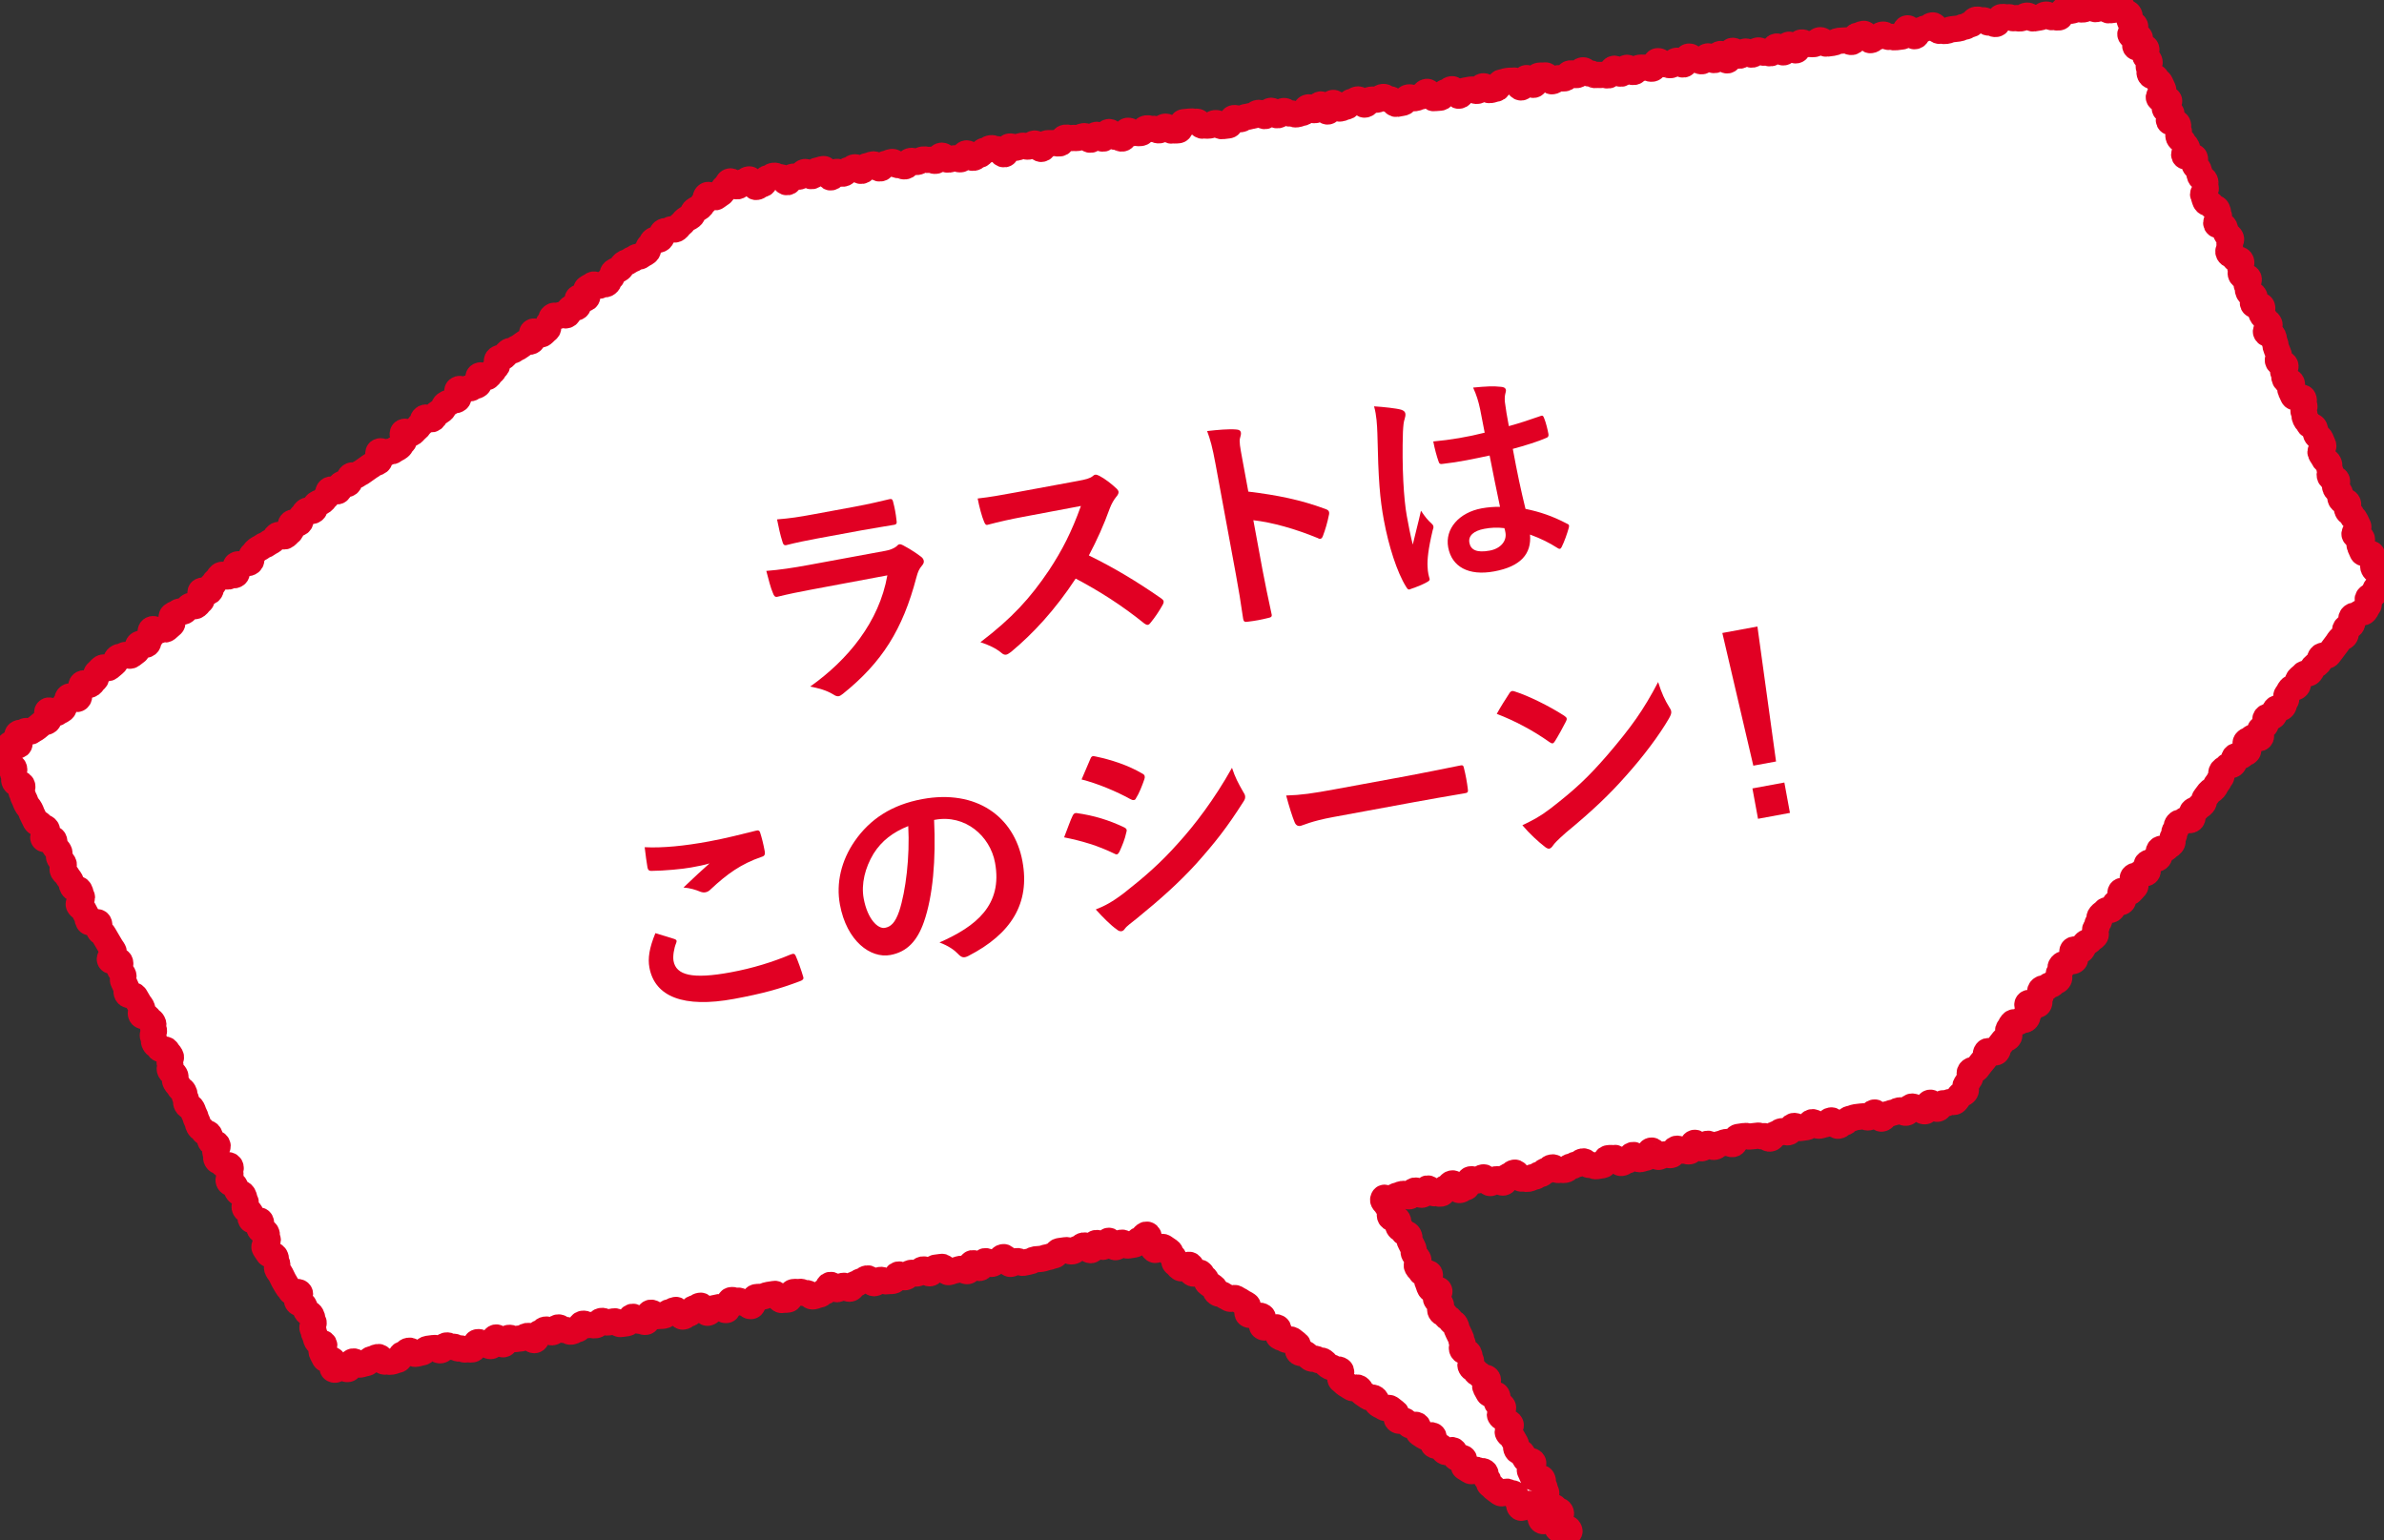
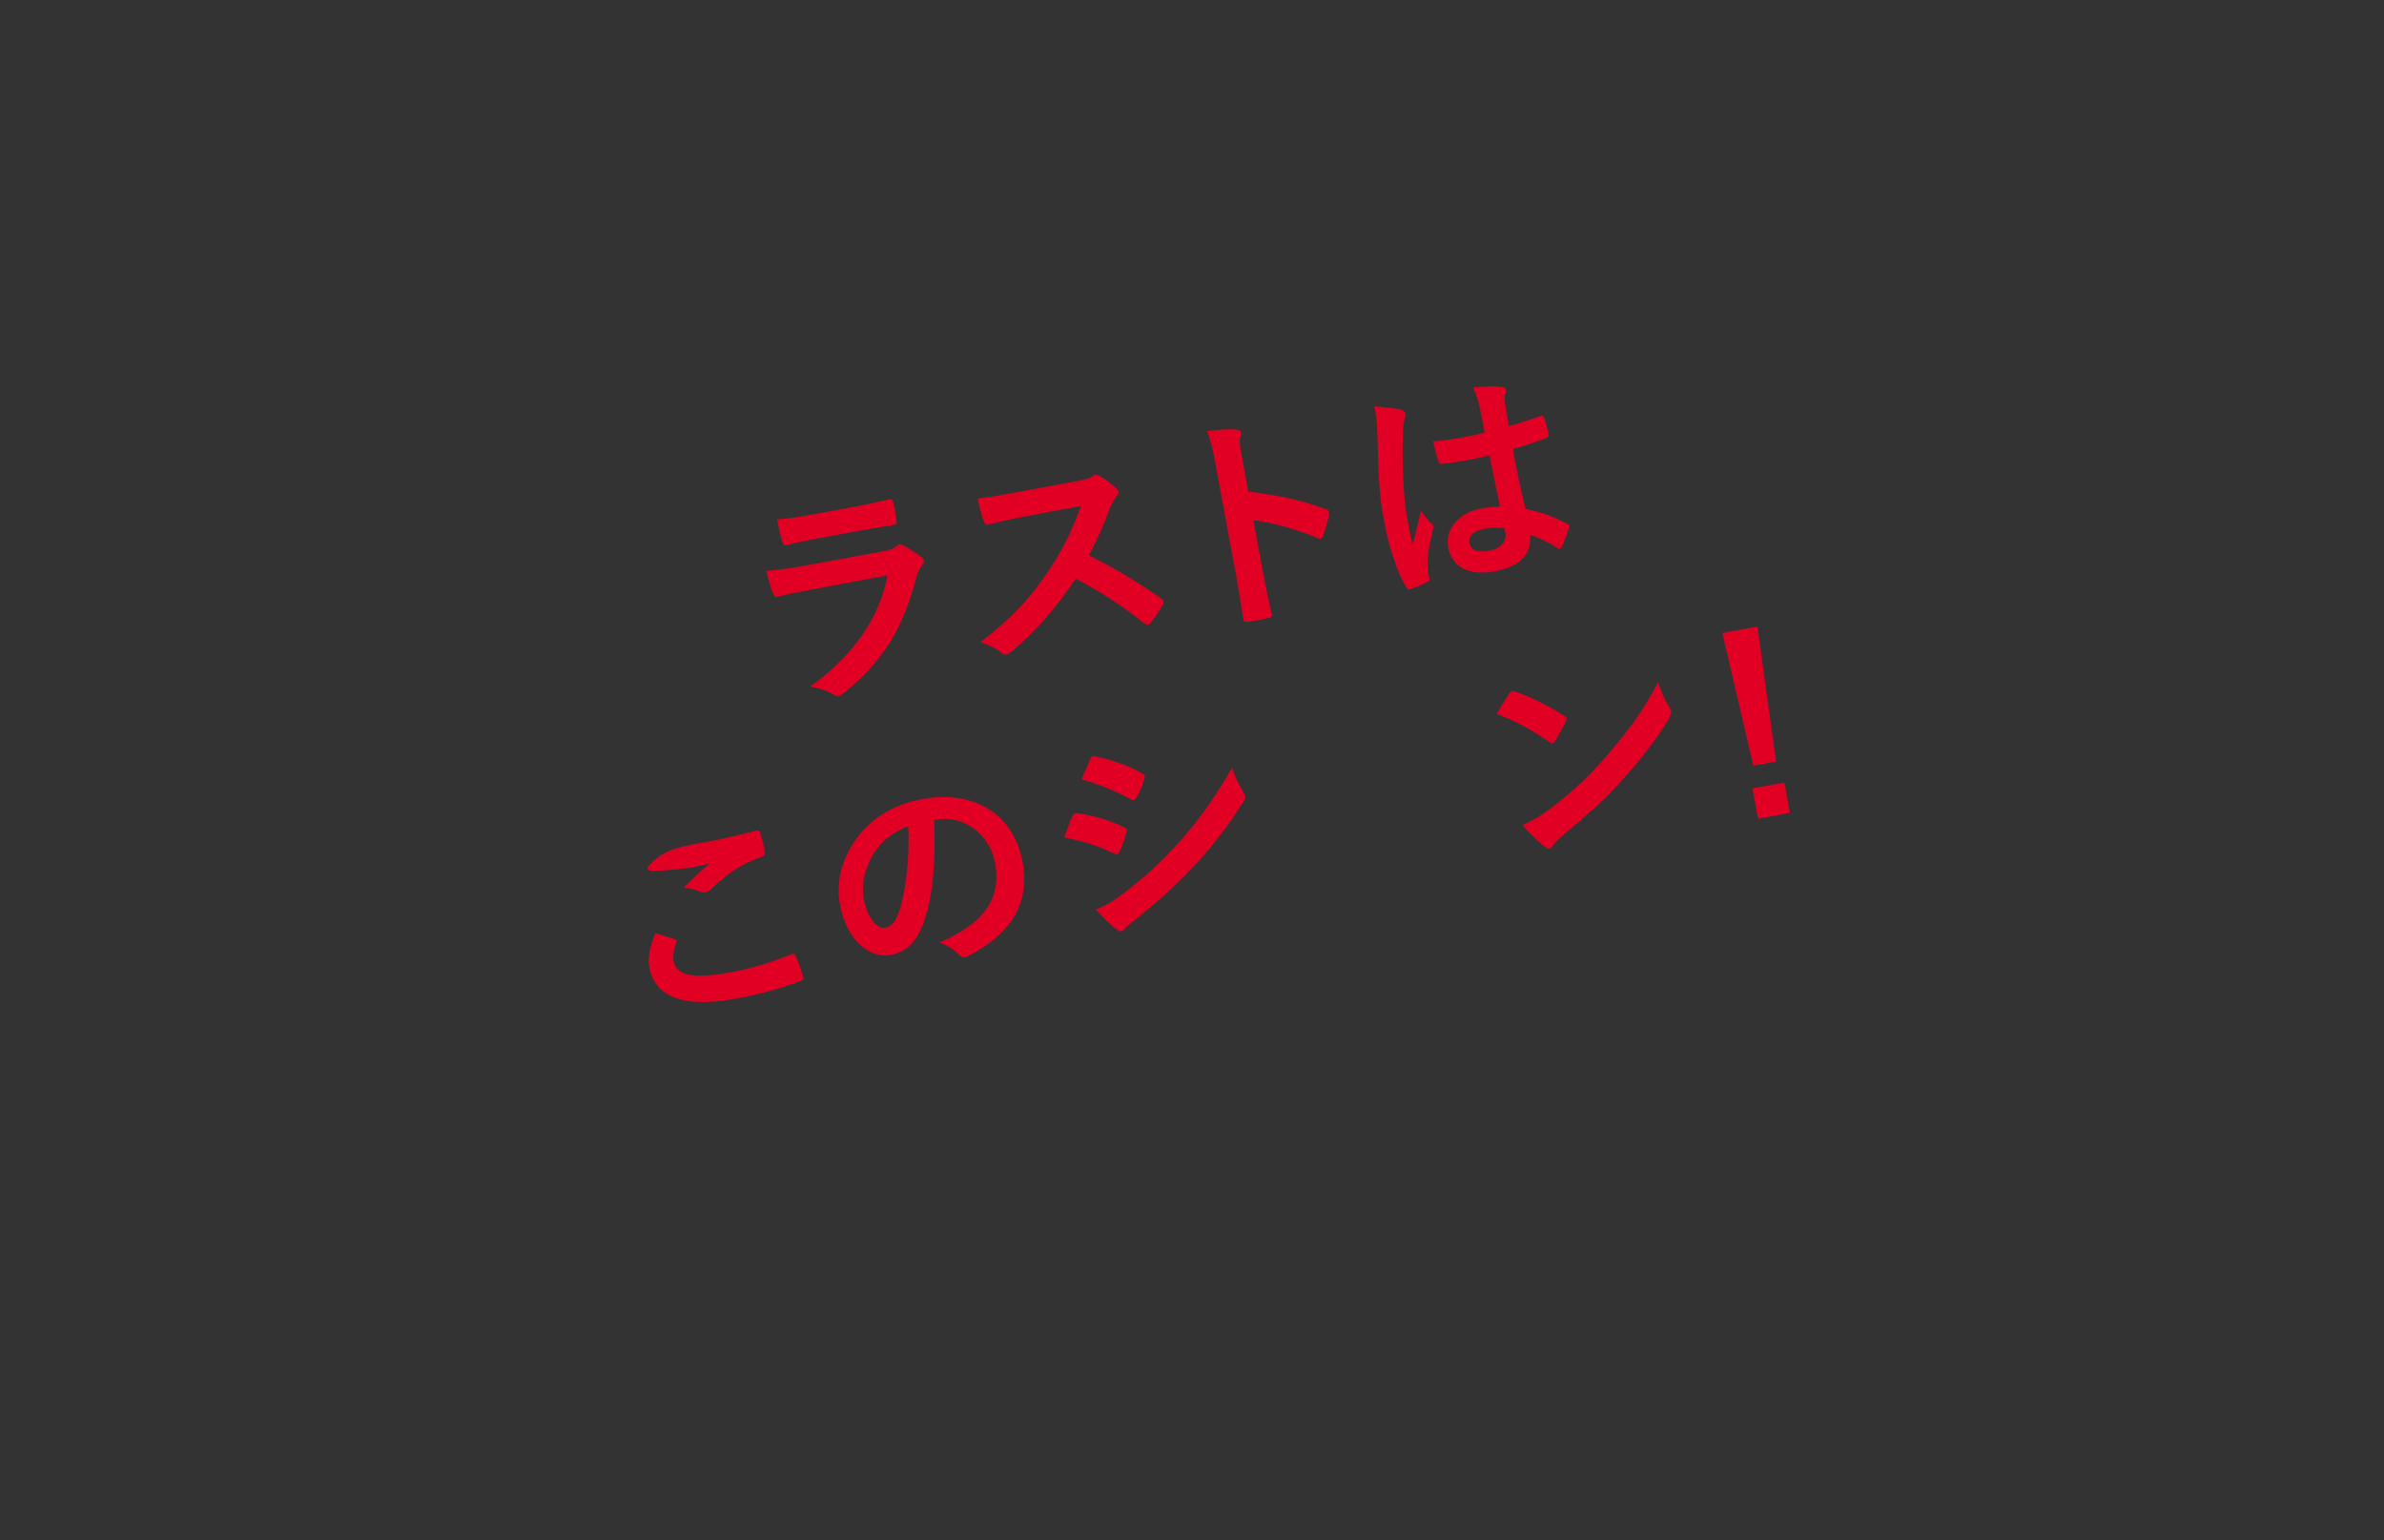
<svg xmlns="http://www.w3.org/2000/svg" version="1.1" id="レイヤー_1" x="0px" y="0px" width="260px" height="168px" viewBox="0 0 260 168" enable-background="new 0 0 260 168" xml:space="preserve">
  <rect x="0" y="0" width="260" height="168" fill="#333333" stroke="none" />
  <g>
-     <path fill="#FFFFFF" stroke="#E10023" stroke-width="2.857" stroke-miterlimit="10" d="M0.202,82.125   c0.067-0.335,0.228-0.189,0.497-0.4c0.269-0.211,0.158-0.353,0.427-0.562s0.67,0.303,0.939,0.092   c0.269-0.212-0.367-1.023-0.098-1.234c0.269-0.211,0.422-0.016,0.692-0.226c0.269-0.21,0.542,0.14,0.811-0.071   c0.268-0.211,0.305-0.166,0.572-0.377c0.268-0.209,0.255-0.227,0.524-0.438c0.269-0.21,0.38-0.066,0.65-0.275   c0.269-0.211-0.262-0.888,0.008-1.098c0.269-0.21,0.754,0.41,1.023,0.199c0.269-0.21,0.319-0.146,0.589-0.357   c0.268-0.21,0.07-0.464,0.338-0.674c0.269-0.21,0.053-0.488,0.321-0.699c0.269-0.21,0.743,0.396,1.012,0.187   s-0.012-0.569,0.257-0.781c0.269-0.21-0.052-0.621,0.216-0.831c0.269-0.21,0.642,0.266,0.912,0.055   c0.269-0.211,0.202-0.295,0.471-0.507c0.269-0.21-0.018-0.575,0.252-0.786c0.269-0.212,0.228-0.266,0.497-0.476   s0.55,0.147,0.819-0.063s0.256-0.228,0.524-0.438c0.27-0.211,0.113-0.412,0.382-0.622c0.269-0.211,0.406-0.037,0.676-0.249   c0.269-0.211,0.564,0.167,0.835-0.043c0.269-0.211,0.273-0.207,0.543-0.417c0.271-0.211-0.001-0.558,0.268-0.769   c0.27-0.211,0.604,0.213,0.875,0.002c0.27-0.211,0.067-0.471,0.338-0.682c0.27-0.212-0.115-0.704,0.156-0.916   c0.27-0.212,0.64,0.262,0.911,0.051c0.27-0.212,0.487,0.065,0.758-0.146c0.269-0.211,0.246-0.243,0.516-0.454   s-0.18-0.785,0.09-0.996c0.269-0.211,0.333-0.131,0.603-0.342c0.269-0.211,0.48,0.057,0.75-0.153   c0.269-0.211,0.217-0.278,0.486-0.489c0.27-0.211,0.522,0.111,0.792-0.099c0.27-0.211,0.215-0.281,0.484-0.493   c0.269-0.21-0.248-0.872,0.021-1.082c0.27-0.211,0.636,0.257,0.906,0.047c0.269-0.211,0.045-0.499,0.313-0.71   c0.27-0.211,0.183-0.322,0.452-0.533c0.269-0.21,0.184-0.32,0.452-0.531c0.27-0.211,0.673,0.303,0.942,0.092   s0.461,0.036,0.732-0.175c0.269-0.211-0.215-0.831,0.054-1.042c0.27-0.211,0.543,0.137,0.812-0.074s0.419-0.02,0.688-0.231   c0.27-0.21-0.038-0.604,0.233-0.816c0.269-0.211,0.202-0.295,0.473-0.506c0.269-0.211,0.315-0.154,0.585-0.365   s0.343-0.117,0.613-0.329c0.271-0.211,0.312-0.158,0.583-0.369c0.27-0.211,0.189-0.316,0.458-0.529   c0.271-0.211,0.645,0.267,0.916,0.054c0.269-0.211,0.237-0.252,0.508-0.463c0.27-0.212-0.126-0.72,0.144-0.931   s0.577,0.18,0.847-0.031c0.27-0.211,0.018-0.534,0.288-0.746c0.27-0.211,0.181-0.325,0.451-0.536   c0.269-0.211,0.536,0.129,0.806-0.082s0.065-0.474,0.335-0.686c0.269-0.211,0.362-0.093,0.631-0.304   c0.27-0.211,0.204-0.295,0.475-0.506c0.269-0.211,0.037-0.509,0.306-0.72c0.27-0.211,0.678,0.311,0.948,0.1   c0.27-0.211,0.047-0.497,0.316-0.708c0.27-0.211,0.52,0.106,0.789-0.105c0.27-0.211-0.029-0.592,0.242-0.804   c0.268-0.209,0.486,0.07,0.754-0.141c0.268-0.209,0.312-0.153,0.58-0.363c0.269-0.21,0.289-0.183,0.557-0.393   c0.268-0.209,0.295-0.174,0.562-0.383c0.269-0.211,0.354-0.101,0.623-0.31c0.268-0.21-0.24-0.859,0.027-1.069   c0.269-0.21,0.663,0.293,0.93,0.084c0.269-0.21,0.416-0.021,0.684-0.231c0.269-0.21,0.313-0.152,0.582-0.362   s0.168-0.339,0.438-0.549s-0.242-0.862,0.027-1.073c0.269-0.21,0.673,0.307,0.943,0.097c0.269-0.211,0.23-0.261,0.498-0.473   c0.27-0.21,0.199-0.301,0.468-0.512c0.27-0.211,0.09-0.441,0.361-0.653c0.269-0.212,0.663,0.291,0.933,0.079   c0.271-0.212,0.172-0.338,0.443-0.55s0.294-0.184,0.565-0.396c0.271-0.212,0.113-0.415,0.383-0.627   c0.271-0.211,0.355-0.104,0.627-0.316c0.269-0.211,0.413-0.029,0.684-0.241c0.269-0.211-0.228-0.847,0.043-1.058   c0.269-0.211,0.585,0.19,0.854-0.021c0.269-0.211,0.437,0.002,0.706-0.209c0.27-0.211,0.368-0.086,0.637-0.299   c0.27-0.21-0.158-0.757,0.112-0.969c0.269-0.21,0.677,0.312,0.946,0.101c0.27-0.21,0.197-0.306,0.466-0.517s0.17-0.338,0.441-0.549   c0.269-0.21-0.086-0.665,0.185-0.876c0.269-0.211,0.399-0.047,0.668-0.258c0.27-0.211,0.201-0.3,0.472-0.512   c0.27-0.211,0.405-0.04,0.675-0.251c0.271-0.212,0.328-0.141,0.599-0.353c0.272-0.212,0.291-0.188,0.562-0.4   s0.451,0.018,0.723-0.195c0.27-0.213-0.162-0.766,0.109-0.978c0.27-0.212,0.779,0.437,1.051,0.224   c0.271-0.211,0.242-0.247,0.513-0.459c0.27-0.211-0.023-0.587,0.247-0.8c0.271-0.212,0.089-0.445,0.359-0.656   c0.271-0.212,0.514,0.097,0.784-0.115c0.271-0.211,0.548,0.143,0.819-0.068c0.271-0.212,0.059-0.483,0.331-0.695   c0.272-0.212,0.486,0.061,0.757-0.152c0.271-0.213-0.169-0.775,0.103-0.989c0.272-0.212,0.625,0.24,0.897,0.027   c0.272-0.212-0.223-0.843,0.048-1.055c0.271-0.212,0.314-0.158,0.586-0.371c0.27-0.212,0.616,0.229,0.886,0.017   c0.271-0.212,0.453,0.019,0.724-0.193c0.271-0.213,0.133-0.39,0.406-0.602c0.271-0.213,0.071-0.47,0.343-0.683   c0.271-0.212,0.362-0.096,0.633-0.308c0.27-0.212,0.171-0.339,0.442-0.55c0.27-0.212,0.354-0.104,0.625-0.315   c0.269-0.211,0.337-0.125,0.606-0.335c0.27-0.211,0.409-0.036,0.678-0.248c0.271-0.211,0.312-0.16,0.584-0.372   c0.272-0.212,0.055-0.488,0.328-0.701c0.272-0.214,0.152-0.367,0.425-0.582c0.271-0.213,0.478,0.051,0.748-0.162   c0.272-0.213,0.018-0.54,0.288-0.752c0.271-0.212,0.438-0.001,0.709-0.214c0.273-0.213,0.497,0.071,0.771-0.143   c0.271-0.212,0.216-0.285,0.488-0.498c0.272-0.214,0.219-0.282,0.491-0.495c0.272-0.215,0.322-0.153,0.594-0.367   c0.273-0.214,0.111-0.422,0.383-0.636c0.273-0.214,0.325-0.147,0.598-0.36c0.271-0.214,0.183-0.329,0.454-0.542   c0.274-0.214,0.028-0.528,0.303-0.742c0.273-0.215,0.737,0.377,1.012,0.163c0.275-0.216,0.297-0.188,0.572-0.403   c0.275-0.215,0.045-0.491,0.368-0.627c0.315-0.133,0.241-0.617,0.581-0.661c0.34-0.044,0.422,0.587,0.762,0.543   c0.34-0.045,0.292-0.415,0.631-0.459c0.341-0.044,0.312-0.255,0.652-0.3c0.34-0.045,0.458,0.872,0.798,0.827   c0.34-0.044,0.312-0.251,0.653-0.295c0.338-0.045,0.264-0.62,0.602-0.664c0.341-0.044,0.317-0.22,0.657-0.264   c0.339-0.044,0.371,0.204,0.709,0.159c0.339-0.044,0.422,0.588,0.762,0.544c0.338-0.045,0.271-0.553,0.611-0.598   c0.338-0.044,0.347,0.028,0.687-0.015c0.339-0.044,0.285-0.456,0.624-0.5c0.338-0.044,0.409,0.497,0.748,0.453   c0.338-0.045,0.269-0.573,0.608-0.617c0.338-0.044,0.329-0.112,0.667-0.156c0.339-0.044,0.468,0.952,0.807,0.908   c0.338-0.044,0.271-0.555,0.61-0.599c0.338-0.043,0.375,0.234,0.712,0.189c0.339-0.044,0.298-0.352,0.635-0.396   c0.339-0.045,0.312-0.25,0.649-0.294c0.339-0.043,0.401,0.431,0.738,0.387c0.338-0.044,0.28-0.484,0.618-0.528   c0.339-0.044,0.327-0.131,0.665-0.176c0.338-0.044,0.407,0.486,0.744,0.442c0.338-0.043,0.282-0.471,0.621-0.515   c0.339-0.044,0.325-0.147,0.663-0.191c0.337-0.043,0.393,0.381,0.731,0.337c0.338-0.045,0.367,0.18,0.705,0.136   s0.272-0.542,0.61-0.585c0.338-0.044,0.363,0.151,0.701,0.107c0.338-0.045,0.314-0.217,0.653-0.262   c0.338-0.044,0.354,0.08,0.691,0.036c0.337-0.045,0.362,0.142,0.699,0.099c0.339-0.044,0.277-0.51,0.616-0.554   c0.338-0.044,0.405,0.472,0.742,0.428c0.339-0.044,0.331-0.097,0.669-0.141c0.337-0.045,0.362,0.145,0.7,0.1   c0.338-0.043,0.267-0.596,0.604-0.64c0.338-0.044,0.413,0.529,0.75,0.485c0.337-0.044,0.308-0.272,0.645-0.317   c0.338-0.043,0.289-0.424,0.627-0.468s0.315-0.215,0.654-0.26c0.338-0.044,0.364,0.152,0.702,0.108   c0.338-0.044,0.42,0.594,0.758,0.55c0.34-0.044,0.24-0.801,0.578-0.845c0.338-0.044,0.369,0.176,0.705,0.131   c0.338-0.044,0.321-0.167,0.66-0.211c0.338-0.044,0.359,0.126,0.699,0.083c0.338-0.044,0.307-0.283,0.645-0.327   c0.34-0.045,0.427,0.625,0.765,0.581c0.339-0.044,0.271-0.565,0.608-0.611c0.34-0.043,0.349,0.021,0.687-0.024   c0.339-0.044,0.354,0.081,0.692,0.036c0.341-0.044,0.27-0.578,0.609-0.622s0.355,0.087,0.695,0.043   c0.339-0.044,0.348,0.021,0.688-0.023c0.338-0.044,0.326-0.142,0.664-0.187c0.342-0.044,0.402,0.429,0.741,0.385   c0.339-0.044,0.282-0.485,0.622-0.529c0.339-0.044,0.403,0.453,0.743,0.409c0.339-0.045,0.257-0.672,0.596-0.717   c0.341-0.044,0.421,0.568,0.761,0.524c0.34-0.045,0.375,0.227,0.713,0.182c0.342-0.043,0.244-0.793,0.584-0.837   c0.341-0.045,0.383,0.285,0.724,0.24c0.34-0.044,0.353,0.045,0.692,0c0.342-0.044,0.287-0.459,0.629-0.504   c0.34-0.044,0.357,0.099,0.699,0.055c0.34-0.045,0.371,0.196,0.711,0.152c0.342-0.045,0.302-0.35,0.642-0.394   c0.341-0.044,0.407,0.47,0.747,0.426c0.342-0.044,0.347,0.004,0.688-0.04c0.342-0.045,0.236-0.831,0.578-0.875   c0.34-0.044,0.342-0.025,0.682-0.069c0.341-0.044,0.353,0.06,0.692,0.015c0.341-0.044,0.407,0.479,0.748,0.435   s0.347,0.021,0.687-0.023c0.342-0.044,0.318-0.216,0.658-0.261c0.34-0.044,0.394,0.377,0.734,0.332   c0.342-0.044,0.342-0.038,0.678-0.082c0.342-0.044,0.248-0.746,0.59-0.791c0.34-0.044,0.367,0.164,0.703,0.12   c0.342-0.044,0.317-0.203,0.658-0.248c0.342-0.044,0.334-0.088,0.672-0.132c0.34-0.045,0.309-0.269,0.648-0.312   c0.34-0.045,0.396,0.39,0.736,0.346c0.34-0.045,0.274-0.529,0.615-0.573c0.34-0.045,0.413,0.532,0.756,0.487   c0.34-0.043,0.289-0.414,0.627-0.458c0.342-0.044,0.385,0.304,0.724,0.26c0.342-0.044,0.364,0.139,0.702,0.094   c0.341-0.044,0.328-0.127,0.664-0.17c0.342-0.045,0.271-0.544,0.613-0.588s0.392,0.348,0.732,0.304   c0.339-0.045,0.27-0.576,0.607-0.621c0.34-0.044,0.449,0.811,0.791,0.766c0.34-0.044,0.229-0.887,0.565-0.932   c0.341-0.044,0.433,0.656,0.772,0.61c0.338-0.043,0.322-0.159,0.664-0.202c0.34-0.044,0.281-0.494,0.621-0.538   c0.342-0.044,0.318-0.211,0.66-0.254c0.342-0.045,0.424,0.607,0.766,0.563c0.343-0.044,0.283-0.485,0.625-0.529   c0.341-0.044,0.349,0.033,0.69-0.011c0.341-0.044,0.314-0.245,0.655-0.289c0.341-0.045,0.383,0.294,0.727,0.25   c0.342-0.045,0.418,0.548,0.76,0.503c0.342-0.044,0.338-0.08,0.676-0.124c0.341-0.045,0.277-0.533,0.619-0.578   c0.342-0.044,0.363,0.121,0.701,0.077c0.343-0.045,0.328-0.147,0.668-0.192c0.342-0.044,0.287-0.449,0.629-0.493   c0.341-0.045,0.438,0.728,0.777,0.684c0.342-0.043,0.344-0.007,0.688-0.052c0.341-0.044,0.271-0.563,0.611-0.607   s0.31-0.271,0.652-0.315c0.342-0.044,0.444,0.753,0.779,0.708c0.342-0.043,0.281-0.506,0.624-0.55   c0.341-0.044,0.336-0.073,0.674-0.117c0.341-0.045,0.37,0.18,0.708,0.135c0.342-0.045,0.286-0.452,0.629-0.496   c0.341-0.045,0.406,0.461,0.742,0.416c0.342-0.043,0.334-0.111,0.67-0.155c0.342-0.045,0.264-0.646,0.602-0.691   c0.342-0.044,0.332-0.11,0.67-0.154c0.342-0.045,0.347,0.006,0.688-0.039c0.34-0.044,0.449,0.792,0.789,0.748   c0.341-0.044,0.22-0.973,0.558-1.019c0.342-0.043,0.449,0.779,0.788,0.734c0.343-0.043,0.226-0.944,0.563-0.989   c0.341-0.044,0.347,0.012,0.688-0.033c0.342-0.044,0.438,0.679,0.775,0.635c0.341-0.045,0.307-0.287,0.65-0.332   c0.34-0.044,0.354,0.056,0.695,0.012c0.342-0.045,0.283-0.492,0.624-0.537c0.343-0.044,0.378,0.225,0.718,0.18   c0.342-0.044,0.286-0.471,0.629-0.516c0.342-0.044,0.395,0.377,0.736,0.332c0.342-0.043,0.377,0.225,0.714,0.181   c0.343-0.044,0.349,0.022,0.692-0.021c0.341-0.045,0.357,0.096,0.699,0.052c0.342-0.044,0.259-0.675,0.598-0.72   c0.341-0.044,0.423,0.587,0.764,0.544c0.342-0.045,0.27-0.597,0.609-0.642c0.342-0.044,0.412,0.501,0.751,0.457   c0.342-0.044,0.294-0.416,0.631-0.46c0.343-0.044,0.349,0.021,0.69-0.022c0.342-0.045,0.367,0.159,0.703,0.114   c0.343-0.044,0.246-0.771,0.59-0.815c0.342-0.045,0.396,0.372,0.736,0.329c0.342-0.045,0.365,0.141,0.705,0.098   c0.342-0.045,0.293-0.43,0.629-0.474c0.342-0.045,0.409,0.452,0.748,0.408c0.342-0.045,0.238-0.816,0.584-0.86   c0.342-0.045,0.4,0.399,0.738,0.354c0.342-0.044,0.372,0.193,0.71,0.149c0.343-0.044,0.284-0.481,0.629-0.526   c0.341-0.044,0.406,0.447,0.744,0.402c0.341-0.043,0.267-0.617,0.604-0.662c0.342-0.044,0.445,0.739,0.785,0.695   c0.342-0.045,0.215-0.997,0.558-1.041c0.342-0.045,0.421,0.576,0.763,0.532c0.342-0.045,0.297-0.408,0.635-0.453   c0.342-0.044,0.396,0.377,0.736,0.332c0.342-0.045,0.293-0.405,0.633-0.449c0.342-0.045,0.383,0.284,0.727,0.24   c0.343-0.044,0.361,0.099,0.703,0.055c0.34-0.045,0.258-0.68,0.596-0.724c0.341-0.044,0.438,0.679,0.771,0.634   c0.342-0.043,0.241-0.79,0.584-0.833c0.342-0.045,0.432,0.658,0.772,0.614s0.237-0.812,0.582-0.856   c0.339-0.043,0.372,0.217,0.71,0.173c0.342-0.044,0.352,0.038,0.693-0.006c0.338-0.044,0.293-0.373,0.631-0.418   c0.343-0.043,0.4,0.416,0.738,0.372c0.342-0.045,0.342-0.045,0.678-0.089c0.344-0.045,0.324-0.172,0.666-0.216   c0.341-0.044,0.344-0.003,0.687-0.047c0.341-0.045,0.373,0.213,0.714,0.169c0.342-0.045,0.264-0.639,0.602-0.683   c0.343-0.045,0.328-0.155,0.666-0.2c0.342-0.044,0.447,0.734,0.783,0.69c0.342-0.045,0.31-0.302,0.65-0.347   c0.342-0.045,0.32-0.213,0.664-0.258c0.342-0.044,0.384,0.291,0.727,0.246c0.344-0.044,0.357,0.084,0.701,0.039   c0.342-0.043,0.342-0.042,0.682-0.086c0.343-0.045,0.234-0.839,0.578-0.884c0.343-0.044,0.465,0.903,0.806,0.858   c0.341-0.044,0.267-0.615,0.608-0.659c0.34-0.045,0.322-0.173,0.664-0.218c0.342-0.045,0.313-0.257,0.657-0.302   c0.343-0.044,0.431,0.634,0.772,0.589c0.342-0.044,0.354,0.054,0.701,0.01c0.342-0.045,0.328-0.134,0.666-0.179   c0.343-0.045,0.343-0.034,0.686-0.078c0.342-0.044,0.327-0.154,0.668-0.199c0.341-0.044,0.32-0.216,0.661-0.259   c0.343-0.045,0.288-0.464,0.629-0.509c0.343-0.044,0.364,0.114,0.705,0.069c0.341-0.044,0.386,0.29,0.729,0.246   c0.342-0.044,0.373,0.196,0.715,0.151c0.34-0.045,0.256-0.705,0.597-0.75c0.341-0.045,0.356,0.07,0.7,0.025   c0.341-0.045,0.365,0.139,0.707,0.094c0.342-0.044,0.353,0.065,0.695,0.021c0.34-0.044,0.314-0.251,0.657-0.295   c0.343-0.045,0.394,0.346,0.736,0.301c0.341-0.044,0.339-0.062,0.681-0.108c0.342-0.044,0.311-0.262,0.653-0.306   c0.341-0.045,0.391,0.324,0.733,0.278c0.342-0.044,0.357,0.071,0.7,0.026s0.249-0.767,0.593-0.812   c0.342-0.045,0.367,0.133,0.707,0.088c0.342-0.045,0.336-0.12,0.678-0.165c0.342-0.044,0.356,0.062,0.701,0.016   c0.342-0.044,0.312-0.259,0.658-0.304c0.342-0.044,0.389,0.318,0.732,0.273c0.343-0.045,0.309-0.314,0.654-0.359   c0.343-0.045,0.418,0.539,0.767,0.494c0.343-0.044,0.343-0.043,0.69-0.088c0.345-0.045,0.226-0.523,0.527-0.356   c0.303,0.165,0.17,0.159,0.309,0.471c0.142,0.312,0.515,0.145,0.654,0.457c0.139,0.311-0.064,0.405,0.075,0.717   s0.416,0.186,0.558,0.499c0.141,0.312-0.636,0.662-0.494,0.974c0.14,0.312,0.867-0.014,1.007,0.298   c0.139,0.313-0.614,0.651-0.474,0.964c0.141,0.312,1.028-0.088,1.17,0.225c0.143,0.313-0.254,0.49-0.112,0.803   c0.14,0.313,0.315,0.233,0.456,0.546s-0.163,0.451-0.023,0.764c0.143,0.313-0.037,0.395,0.104,0.708   c0.142,0.313,0.543,0.133,0.686,0.446s0.312,0.235,0.453,0.548c0.143,0.313,0.146,0.311,0.286,0.625   c0.141,0.312-0.593,0.643-0.449,0.956c0.14,0.312,0.951-0.052,1.093,0.261c0.141,0.313-0.58,0.637-0.44,0.949   c0.142,0.313,0.55,0.13,0.69,0.443c0.141,0.312-0.383,0.548-0.242,0.86s0.797,0.018,0.938,0.33c0.14,0.312-0.04,0.393,0.103,0.706   c0.14,0.313-0.125,0.433,0.016,0.746c0.142,0.312,0.347,0.219,0.488,0.532c0.14,0.312,0.262,0.258,0.4,0.57   c0.143,0.313-0.419,0.566-0.277,0.879c0.141,0.313,0.986-0.068,1.129,0.245c0.139,0.313-0.164,0.45-0.023,0.763   s0.307,0.24,0.448,0.553c0.14,0.313,0.012,0.371,0.153,0.684c0.14,0.314,0.396,0.199,0.539,0.513   c0.14,0.313-0.067,0.407,0.071,0.721c0.14,0.313-0.392,0.554-0.251,0.867c0.141,0.312,0.094,0.333,0.234,0.646   c0.143,0.313,0.539,0.134,0.682,0.448c0.141,0.312,0.469,0.165,0.607,0.478c0.14,0.311,0.039,0.357,0.179,0.667   c0.14,0.311-0.415,0.562-0.274,0.873c0.139,0.312,0.736,0.042,0.879,0.354c0.14,0.311,0.037,0.358,0.18,0.669   c0.139,0.312,0.375,0.208,0.514,0.52c0.141,0.313-0.27,0.497-0.126,0.809c0.142,0.313-0.252,0.491-0.114,0.804   c0.143,0.313,0.432,0.184,0.571,0.498c0.142,0.313,0.638,0.089,0.776,0.403c0.143,0.313-0.194,0.464-0.053,0.777   c0.141,0.313-0.074,0.41,0.066,0.723c0.141,0.312,0.67,0.073,0.812,0.386c0.138,0.312-0.312,0.515-0.17,0.828   c0.14,0.312,0.034,0.359,0.174,0.67c0.141,0.312,0.494,0.153,0.634,0.465c0.141,0.312-0.282,0.502-0.144,0.814   s0.828,0.002,0.971,0.314c0.14,0.312-0.196,0.462-0.055,0.773c0.141,0.312,0.26,0.26,0.4,0.572c0.139,0.311,0.32,0.23,0.46,0.542   c0.142,0.313-0.496,0.6-0.354,0.912c0.14,0.312,0.619,0.097,0.76,0.41c0.143,0.313,0.043,0.358,0.183,0.671   c0.142,0.313,0.026,0.365,0.168,0.679s0.115,0.326,0.257,0.64c0.143,0.313-0.197,0.465-0.054,0.779   c0.144,0.313,0.637,0.091,0.776,0.404c0.142,0.314-0.34,0.529-0.198,0.842c0.14,0.314,0.019,0.368,0.161,0.681   c0.142,0.313,0.595,0.108,0.736,0.421c0.14,0.313-0.26,0.493-0.119,0.806c0.142,0.313,0.147,0.31,0.287,0.623   c0.143,0.314,0.963-0.056,1.104,0.257c0.14,0.313-0.058,0.402,0.083,0.717c0.141,0.313-0.176,0.457-0.034,0.771   c0.142,0.315,0.011,0.374,0.151,0.689c0.14,0.314,0.251,0.265,0.391,0.58c0.143,0.312,0.492,0.156,0.635,0.47   c0.141,0.313,0.025,0.364,0.166,0.678s0.354,0.218,0.493,0.532c0.142,0.314,0.13,0.319,0.271,0.632   c0.143,0.315-0.409,0.562-0.269,0.877c0.142,0.314,0.204,0.285,0.347,0.601c0.142,0.314,0.391,0.202,0.531,0.516   c0.143,0.314-0.016,0.385,0.127,0.699c0.142,0.313-0.119,0.43,0.021,0.744c0.143,0.312,0.599,0.105,0.74,0.417   c0.14,0.312-0.303,0.511-0.161,0.823c0.142,0.313,0.342,0.223,0.483,0.537s-0.033,0.394,0.107,0.707   c0.143,0.316,0.625,0.098,0.768,0.413c0.143,0.314-0.195,0.466-0.054,0.78c0.142,0.313,0.34,0.226,0.479,0.54   c0.142,0.314,0.269,0.258,0.41,0.572c0.143,0.315,0.151,0.312,0.293,0.626c0.143,0.316-0.522,0.617-0.381,0.932   c0.142,0.315,0.633,0.092,0.774,0.408s-0.351,0.539-0.21,0.855s0.141,0.316,0.281,0.632c0.142,0.315,0.91-0.029,1.055,0.286   c0.143,0.315,0.02,0.369,0.162,0.684c0.142,0.316-0.145,0.444-0.002,0.761c0.144,0.316,0.342,0.228,0.484,0.544   c0.143,0.318,0.471,0.171,0.612,0.489c0.144,0.318-0.272,0.451-0.319,0.797c-0.047,0.34-0.27,0.089-0.488,0.353   c-0.219,0.264-0.053,0.402-0.271,0.666c-0.224,0.263-0.378,0.134-0.595,0.397c-0.219,0.263,0.214,0.625-0.007,0.889   c-0.22,0.263-0.148,0.322-0.367,0.586c-0.222,0.263-0.485,0.043-0.702,0.307c-0.221,0.263-0.48,0.045-0.699,0.309   c-0.224,0.263,0.176,0.595-0.047,0.859c-0.219,0.263-0.404,0.108-0.625,0.373c-0.219,0.263,0.135,0.559-0.084,0.821   c-0.223,0.264-0.355,0.151-0.576,0.414c-0.222,0.264-0.186,0.295-0.404,0.56c-0.221,0.264-0.193,0.287-0.412,0.551   c-0.225,0.264-0.198,0.283-0.42,0.546c-0.219,0.264-0.592-0.05-0.812,0.215c-0.221,0.264-0.047,0.411-0.267,0.675   c-0.222,0.264-0.33,0.174-0.552,0.438c-0.223,0.265-0.149,0.326-0.368,0.59c-0.222,0.265-0.536,0.002-0.757,0.267   s-0.276,0.216-0.5,0.479c-0.221,0.265,0.061,0.498-0.162,0.763c-0.221,0.265-0.491,0.036-0.713,0.301   c-0.221,0.265-0.154,0.319-0.375,0.583c-0.219,0.264,0.031,0.475-0.19,0.738c-0.219,0.263-0.065,0.391-0.287,0.654   c-0.223,0.264-0.562-0.021-0.782,0.242c-0.219,0.264,0.006,0.45-0.215,0.715c-0.22,0.264-0.607-0.062-0.828,0.203   c-0.222,0.265,0.139,0.563-0.082,0.828c-0.224,0.264-0.312,0.188-0.533,0.451c-0.219,0.262,0.229,0.635,0.011,0.896   c-0.22,0.262-0.765-0.192-0.983,0.068c-0.218,0.262-0.373,0.135-0.592,0.396s0.411,0.785,0.189,1.048   c-0.217,0.261-0.362,0.142-0.582,0.401c-0.219,0.263-0.615-0.068-0.834,0.192c-0.217,0.263,0.062,0.498-0.157,0.759   c-0.218,0.264-0.468,0.054-0.688,0.316c-0.219,0.262-0.313,0.182-0.535,0.441c-0.218,0.264,0.062,0.5-0.156,0.759   c-0.219,0.261-0.149,0.32-0.368,0.582c-0.222,0.262-0.15,0.32-0.369,0.583c-0.222,0.263-0.315,0.183-0.535,0.446   c-0.223,0.265-0.194,0.287-0.414,0.551c-0.219,0.267-0.044,0.412-0.263,0.673c-0.221,0.265-0.309,0.19-0.528,0.451   c-0.22,0.267-0.384,0.127-0.604,0.391c-0.219,0.265,0.156,0.575-0.065,0.841c-0.222,0.269-0.644-0.09-0.866,0.176   c-0.223,0.269-0.451,0.071-0.674,0.34c-0.222,0.268-0.046,0.414-0.267,0.677c-0.224,0.267-0.003,0.448-0.226,0.709   c-0.221,0.269,0.057,0.499-0.162,0.765c-0.22,0.266-0.312,0.188-0.531,0.45c-0.223,0.263-0.59-0.043-0.809,0.222   c-0.223,0.267,0.146,0.571-0.074,0.838c-0.22,0.264-0.426,0.09-0.646,0.353c-0.222,0.267-0.428,0.089-0.647,0.354   c-0.222,0.266,0.25,0.658,0.03,0.92c-0.221,0.264-0.636-0.086-0.856,0.179c-0.219,0.266-0.454,0.065-0.676,0.329   c-0.22,0.265,0.426,0.806,0.203,1.068c-0.219,0.265-0.24,0.242-0.463,0.508c-0.221,0.265-0.854-0.266-1.072,0   c-0.223,0.265,0.412,0.793,0.19,1.059c-0.222,0.268-0.571-0.027-0.794,0.234c-0.223,0.268-0.137,0.338-0.357,0.603   c-0.225,0.265-0.551-0.009-0.771,0.259c-0.221,0.266-0.29,0.209-0.51,0.473c-0.223,0.268,0.005,0.455-0.217,0.72   c-0.223,0.269-0.066,0.394-0.289,0.657c-0.222,0.269,0.162,0.586-0.062,0.848c-0.219,0.268-0.31,0.189-0.528,0.452   c-0.222,0.267-0.373,0.138-0.595,0.403c-0.219,0.267-0.101,0.365-0.323,0.629c-0.221,0.267-0.771-0.197-0.992,0.068   c-0.223,0.266,0.431,0.809,0.207,1.072c-0.224,0.268-0.558-0.012-0.775,0.256c-0.223,0.266-0.449,0.074-0.672,0.342   c-0.223,0.266,0.009,0.453-0.215,0.721c-0.221,0.266,0.119,0.549-0.103,0.812c-0.223,0.267-0.356,0.151-0.58,0.415   c-0.222,0.266-0.409,0.109-0.629,0.376c-0.22,0.269-0.491,0.039-0.715,0.306c-0.224,0.27,0.13,0.56-0.089,0.828   c-0.223,0.267,0.056,0.498-0.163,0.762c-0.222,0.269-0.954-0.346-1.175-0.082c-0.221,0.263,0.343,0.733,0.123,0.994   c-0.223,0.267-0.057,0.402-0.275,0.666c-0.22,0.267-0.521,0.016-0.738,0.275c-0.224,0.266-0.59-0.042-0.811,0.227   c-0.223,0.269-0.15,0.324-0.377,0.593c-0.223,0.269,0.221,0.634-0.003,0.903c-0.222,0.267-0.376,0.135-0.595,0.402   c-0.225,0.266-0.203,0.28-0.424,0.547c-0.223,0.266-0.068,0.395-0.291,0.659c-0.224,0.271-0.859-0.265-1.084,0.002   c-0.227,0.271,0.019,0.468-0.205,0.737c-0.223,0.269-0.218,0.269-0.438,0.537c-0.226,0.269-0.198,0.289-0.421,0.557   c-0.221,0.268-0.502,0.032-0.723,0.299c-0.226,0.27,0.133,0.563-0.092,0.831c-0.222,0.269-0.146,0.328-0.371,0.593   c-0.226,0.271,0.117,0.555-0.107,0.818c-0.225,0.27-0.37,0.146-0.594,0.414c-0.224,0.27-0.189,0.298-0.414,0.564   c-0.226,0.269-0.487,0.002-0.793,0.179c-0.297,0.169-0.283,0.026-0.623,0.087c-0.338,0.057-0.256,0.547-0.596,0.602   c-0.34,0.057-0.468-0.715-0.808-0.66c-0.343,0.057-0.201,0.871-0.541,0.928c-0.341,0.054-0.399-0.32-0.74-0.268   c-0.338,0.057-0.397-0.296-0.735-0.236c-0.342,0.056-0.244,0.613-0.582,0.666c-0.342,0.057-0.403-0.31-0.738-0.256   c-0.338,0.058-0.317,0.181-0.655,0.235c-0.341,0.056-0.327,0.125-0.665,0.183c-0.341,0.055-0.275,0.422-0.615,0.479   s-0.468-0.719-0.809-0.663c-0.338,0.057-0.27,0.473-0.605,0.526c-0.338,0.057-0.375-0.16-0.709-0.103   c-0.338,0.057-0.343,0.022-0.683,0.082c-0.34,0.057-0.327,0.127-0.665,0.184c-0.339,0.057-0.288,0.352-0.629,0.41   c-0.338,0.056-0.3,0.283-0.637,0.342c-0.34,0.056-0.454-0.633-0.795-0.578c-0.338,0.055-0.287,0.355-0.627,0.413   c-0.34,0.057-0.332,0.101-0.67,0.161c-0.338,0.055-0.422-0.44-0.762-0.381c-0.338,0.057-0.27,0.481-0.605,0.537   c-0.338,0.057-0.342,0.041-0.68,0.096c-0.34,0.055-0.394-0.271-0.733-0.217c-0.339,0.055-0.24,0.625-0.581,0.681   c-0.342,0.055-0.378-0.169-0.715-0.112c-0.34,0.055-0.307,0.239-0.645,0.299c-0.342,0.055-0.273,0.445-0.613,0.499   s-0.398-0.312-0.736-0.258c-0.34,0.056-0.366-0.103-0.703-0.047s-0.342,0.019-0.682,0.076c-0.34,0.056-0.364-0.099-0.7-0.044   c-0.341,0.056-0.341,0.048-0.681,0.103c-0.342,0.058-0.23,0.712-0.566,0.771c-0.342,0.056-0.396-0.277-0.737-0.225   c-0.337,0.057-0.319,0.148-0.659,0.204c-0.34,0.058-0.304,0.271-0.64,0.33c-0.339,0.056-0.412-0.392-0.751-0.336   c-0.337,0.056-0.271,0.433-0.611,0.487c-0.338,0.055-0.451-0.646-0.791-0.592c-0.338,0.058-0.199,0.862-0.539,0.92   c-0.338,0.054-0.367-0.127-0.701-0.068c-0.34,0.055-0.392-0.264-0.728-0.204c-0.34,0.058-0.242,0.626-0.582,0.681   c-0.337,0.056-0.366-0.125-0.702-0.069c-0.341,0.057-0.309,0.211-0.648,0.269c-0.342,0.057-0.473-0.738-0.811-0.684   c-0.339,0.055-0.229,0.712-0.564,0.771c-0.34,0.055-0.33,0.109-0.668,0.164c-0.342,0.059-0.436-0.514-0.772-0.455   c-0.341,0.057-0.258,0.538-0.596,0.596c-0.341,0.054-0.312,0.217-0.652,0.271c-0.34,0.059-0.448-0.605-0.788-0.551   c-0.34,0.053-0.351-0.02-0.689,0.041c-0.34,0.054-0.232,0.697-0.567,0.752c-0.341,0.055-0.341,0.053-0.677,0.109   c-0.342,0.055-0.378-0.193-0.721-0.135c-0.338,0.057-0.418-0.44-0.76-0.383c-0.34,0.055-0.305,0.248-0.646,0.307   c-0.341,0.055-0.316,0.188-0.656,0.244c-0.343,0.057-0.3,0.305-0.64,0.363c-0.34,0.055-0.354-0.041-0.694,0.018   c-0.342,0.057-0.408-0.336-0.743-0.275c-0.34,0.055-0.298,0.309-0.636,0.367c-0.341,0.054-0.296,0.32-0.632,0.377   c-0.342,0.056-0.312,0.214-0.652,0.271c-0.341,0.056-0.32,0.162-0.663,0.222c-0.342,0.057-0.364-0.08-0.7-0.022   c-0.342,0.058-0.469-0.7-0.81-0.646c-0.34,0.057-0.3,0.3-0.638,0.354c-0.34,0.057-0.234,0.668-0.576,0.727   c-0.342,0.058-0.419-0.42-0.762-0.365c-0.342,0.057-0.289,0.354-0.629,0.414c-0.34,0.055-0.459-0.672-0.799-0.616   s-0.303,0.278-0.641,0.337c-0.342,0.057-0.381-0.184-0.723-0.126c-0.34,0.055-0.207,0.83-0.549,0.886   c-0.342,0.057-0.31,0.227-0.648,0.282c-0.342,0.058-0.48-0.774-0.818-0.72c-0.342,0.056-0.283,0.406-0.624,0.464   c-0.342,0.055-0.253,0.585-0.594,0.642c-0.341,0.055-0.365-0.09-0.701-0.031c-0.342,0.055-0.448-0.578-0.789-0.521   c-0.343,0.059-0.245,0.629-0.588,0.684c-0.342,0.057-0.438-0.519-0.774-0.457c-0.342,0.055-0.254,0.563-0.594,0.623   c-0.343,0.055-0.404-0.312-0.746-0.257c-0.343,0.056-0.328,0.147-0.666,0.202c-0.343,0.059-0.259,0.588-0.597,0.645   c-0.342,0.057-0.665-0.664-0.819-0.355c-0.154,0.307,0.129,0.38,0.297,0.684c0.16,0.303,0.264,0.244,0.428,0.549   c0.162,0.303-0.155,0.477,0.012,0.775c0.165,0.305,0.648,0.037,0.812,0.342c0.164,0.303-0.09,0.444,0.074,0.744   c0.164,0.303,0.346,0.199,0.514,0.5c0.164,0.307,0.449,0.148,0.613,0.45c0.164,0.303-0.019,0.401,0.148,0.7   c0.165,0.304,0.145,0.312,0.311,0.613c0.162,0.303-0.025,0.405,0.139,0.703c0.162,0.303,0.258,0.248,0.421,0.551   c0.161,0.303-0.271,0.539-0.109,0.842c0.162,0.301,0.261,0.249,0.423,0.55c0.162,0.3,0.785-0.041,0.951,0.26   c0.162,0.304-0.393,0.604-0.229,0.908c0.162,0.3,0.099,0.336,0.265,0.636c0.163,0.301,0.834-0.066,0.997,0.233   c0.164,0.303-0.491,0.661-0.328,0.961c0.164,0.303,0.319,0.218,0.485,0.521c0.165,0.303-0.167,0.484-0.005,0.785   c0.166,0.303,0.41,0.17,0.572,0.473c0.166,0.306,0.354,0.199,0.521,0.502c0.164,0.305,0.35,0.201,0.52,0.505   c0.164,0.302,0.068,0.354,0.233,0.655c0.165,0.306,0.134,0.318,0.302,0.623c0.166,0.301,0.053,0.361,0.219,0.664   c0.164,0.303-0.16,0.48,0.006,0.779c0.164,0.305,0.526,0.104,0.695,0.406c0.161,0.302,0.039,0.371,0.202,0.67   c0.163,0.302-0.127,0.46,0.038,0.764c0.165,0.305,0.344,0.204,0.514,0.51c0.162,0.304,0.377,0.185,0.549,0.484   c0.16,0.305,0.604,0.062,0.771,0.365c0.165,0.305-0.41,0.617-0.244,0.917c0.164,0.305,0.164,0.305,0.331,0.604   c0.164,0.304,0.764-0.024,0.928,0.275c0.164,0.305-0.168,0.484-0.004,0.788s0.475,0.133,0.639,0.438   c0.164,0.304-0.459,0.645-0.293,0.948c0.164,0.306,0.363,0.196,0.526,0.496c0.163,0.306,0.438,0.154,0.603,0.456   c0.164,0.305-0.445,0.637-0.277,0.939c0.162,0.301,0.309,0.22,0.477,0.521c0.164,0.303,0.176,0.297,0.342,0.596   c0.164,0.303-0.027,0.406,0.137,0.707c0.165,0.305,0.441,0.152,0.605,0.455c0.166,0.305,0.192,0.288,0.358,0.592   c0.162,0.306,0.646,0.041,0.812,0.343c0.164,0.302-0.484,0.659-0.319,0.958c0.162,0.306,0.126,0.324,0.292,0.629   c0.165,0.305,0.869-0.081,1.033,0.225c0.164,0.305-0.014,0.401,0.154,0.701c0.166,0.305,0.067,0.357,0.233,0.664   s-0.125,0.466,0.039,0.771c0.166,0.306,0.021,0.384,0.187,0.689c0.166,0.305,0.629,0.055,0.795,0.354   c0.164,0.305,0.444,0.152,0.609,0.455c0.164,0.306-0.379,0.603-0.214,0.907c0.165,0.306,0.119,0.335,0.284,0.638   c0.166,0.306,0.658,0.039,0.822,0.345c0.168,0.305-0.01,0.233-0.262,0.479c-0.246,0.236,0.18-0.139-0.1-0.337   c-0.28-0.196-0.465,0.06-0.741-0.138c-0.28-0.197-0.17-0.354-0.45-0.553c-0.279-0.197-0.195-0.323-0.476-0.521   c-0.278-0.197-0.629,0.305-0.914,0.105c-0.279-0.196-0.017-0.573-0.296-0.772c-0.281-0.196-0.186-0.334-0.467-0.528   c-0.279-0.196-0.195-0.317-0.478-0.52c-0.278-0.197-0.823,0.576-1.104,0.378c-0.28-0.196-0.008-0.585-0.289-0.782   c-0.277-0.197-0.079-0.479-0.356-0.675c-0.278-0.196-0.397-0.024-0.676-0.223c-0.276-0.195-0.614,0.28-0.894,0.086   c-0.276-0.196-0.269-0.206-0.549-0.406c-0.277-0.194-0.234-0.257-0.514-0.448c-0.279-0.197-0.084-0.479-0.361-0.671   c-0.279-0.196-0.013-0.579-0.291-0.772c-0.279-0.197-0.436,0.027-0.715-0.17c-0.279-0.195-0.59,0.24-0.867,0.045   c-0.279-0.196-0.301-0.168-0.58-0.365c-0.278-0.197,0.145-0.803-0.135-0.996c-0.281-0.197-0.512,0.13-0.791-0.066   c-0.281-0.197-0.014-0.582-0.293-0.775c-0.279-0.197-0.65,0.326-0.932,0.126c-0.281-0.197-0.176-0.349-0.457-0.548   c-0.282-0.196-0.439,0.024-0.723-0.172c-0.28-0.196,0.158-0.821-0.125-1.02c-0.278-0.197-0.629,0.301-0.914,0.1   c-0.28-0.196-0.291-0.184-0.569-0.379c-0.28-0.197,0.043-0.656-0.237-0.854c-0.279-0.198-0.542,0.174-0.82-0.021   c-0.279-0.197-0.234-0.268-0.515-0.461c-0.278-0.199-0.504,0.121-0.782-0.078c-0.279-0.197,0.039-0.652-0.24-0.847   c-0.278-0.194-0.262-0.224-0.541-0.42s-0.461,0.058-0.739-0.137c-0.28-0.198-0.32-0.142-0.601-0.341   c-0.279-0.197-0.112-0.438-0.393-0.635c-0.279-0.197-0.441,0.03-0.721-0.166c-0.283-0.199-0.286-0.191-0.568-0.389   c-0.279-0.197-0.163-0.368-0.445-0.564c-0.281-0.197-0.524,0.149-0.809-0.051c-0.283-0.197-0.305-0.167-0.588-0.367   c-0.281-0.199-0.246-0.246-0.529-0.444c-0.281-0.197,0.201-0.884-0.08-1.084c-0.281-0.197-0.428,0.014-0.707-0.188   c-0.281-0.195-0.346-0.107-0.629-0.305c-0.279-0.197-0.228-0.275-0.508-0.475c-0.279-0.198-0.411-0.017-0.691-0.211   c-0.281-0.197-0.453,0.045-0.734-0.154c-0.281-0.197-0.238-0.26-0.521-0.455c-0.283-0.198-0.443,0.027-0.726-0.17   c-0.28-0.197,0.08-0.715-0.202-0.913c-0.281-0.198-0.266-0.228-0.544-0.423c-0.283-0.197-0.501,0.111-0.783-0.09   c-0.28-0.198-0.356-0.09-0.638-0.289c-0.281-0.197,0.115-0.765-0.167-0.961c-0.28-0.196-0.552,0.188-0.834-0.015   c-0.281-0.196-0.505,0.118-0.788-0.083c-0.282-0.197,0.232-0.932-0.049-1.131c-0.281-0.197-0.43,0.014-0.71-0.188   c-0.281-0.197-0.531,0.156-0.812-0.041c-0.281-0.199,0.162-0.83-0.119-1.025c-0.279-0.197-0.309-0.155-0.593-0.352   c-0.278-0.197-0.309-0.154-0.593-0.35c-0.279-0.197-0.538,0.163-0.818-0.031c-0.283-0.197-0.315-0.148-0.6-0.347   c-0.282-0.198-0.389-0.052-0.671-0.249c-0.283-0.197-0.122-0.428-0.405-0.628c-0.279-0.196-0.275-0.201-0.561-0.403   c-0.28-0.197-0.129-0.412-0.414-0.609c-0.282-0.197-0.182-0.344-0.463-0.547c-0.282-0.196-0.592,0.238-0.875,0.039   c-0.282-0.196,0.053-0.672-0.232-0.873c-0.284-0.197-0.786,0.514-1.068,0.312c-0.285-0.201-0.231-0.272-0.516-0.476   c-0.283-0.197-0.02-0.574-0.305-0.772c-0.281-0.196-0.127-0.418-0.41-0.618c-0.284-0.199-0.291-0.193-0.575-0.391   c-0.286-0.199-0.745,0.449-1.03,0.252c-0.285-0.2-0.111-0.449-0.396-0.648c-0.286-0.201-0.047-0.897-0.387-0.979   c-0.332-0.081-0.453,0.493-0.789,0.55c-0.338,0.053-0.271,0.467-0.607,0.521c-0.337,0.053-0.336,0.057-0.671,0.109   c-0.336,0.055-0.401-0.355-0.737-0.306c-0.336,0.054-0.275,0.438-0.611,0.485c-0.336,0.055-0.461-0.74-0.799-0.689   c-0.336,0.054-0.25,0.598-0.586,0.652c-0.339,0.054-0.42-0.467-0.757-0.412c-0.337,0.053-0.231,0.728-0.567,0.777   c-0.336,0.055-0.434-0.563-0.771-0.514c-0.338,0.055-0.299,0.299-0.635,0.35c-0.337,0.053-0.308,0.238-0.646,0.293   c-0.337,0.055-0.373-0.181-0.711-0.125c-0.337,0.053-0.339,0.043-0.676,0.095c-0.337,0.054-0.277,0.432-0.615,0.483   c-0.339,0.053-0.326,0.127-0.664,0.184c-0.34,0.054-0.328,0.119-0.666,0.172c-0.338,0.054-0.344,0.012-0.682,0.064   s-0.316,0.188-0.652,0.239c-0.339,0.054-0.334,0.086-0.67,0.138c-0.338,0.054-0.383-0.232-0.72-0.182   c-0.337,0.053-0.308,0.243-0.644,0.299c-0.338,0.053-0.471-0.789-0.808-0.736c-0.336,0.053-0.289,0.357-0.625,0.412   c-0.338,0.055-0.303,0.271-0.64,0.326c-0.337,0.053-0.399-0.345-0.736-0.291c-0.336,0.053-0.236,0.686-0.573,0.735   c-0.336,0.054-0.435-0.567-0.771-0.521c-0.338,0.055-0.218,0.811-0.555,0.864c-0.336,0.054-0.392-0.304-0.729-0.249   c-0.336,0.053-0.326,0.122-0.664,0.172c-0.337,0.053-0.324,0.131-0.661,0.187c-0.337,0.054-0.444-0.626-0.779-0.569   c-0.338,0.053-0.341,0.035-0.677,0.09c-0.337,0.053-0.257,0.557-0.594,0.608c-0.336,0.055-0.419-0.478-0.757-0.423   c-0.337,0.055-0.286,0.38-0.623,0.435c-0.338,0.056-0.363-0.108-0.7-0.056c-0.337,0.055-0.279,0.416-0.617,0.471   c-0.338,0.057-0.401-0.346-0.737-0.293c-0.339,0.055-0.248,0.63-0.586,0.684c-0.337,0.055-0.346-0.002-0.685,0.052   c-0.338,0.055-0.377-0.195-0.716-0.144c-0.337,0.055-0.299,0.297-0.636,0.351c-0.339,0.054-0.438-0.575-0.775-0.521   s-0.305,0.261-0.643,0.312c-0.338,0.053-0.308,0.236-0.646,0.291c-0.337,0.054-0.271,0.464-0.61,0.519   c-0.337,0.054-0.403-0.371-0.74-0.313c-0.339,0.053-0.298,0.309-0.634,0.363s-0.427-0.515-0.764-0.461   c-0.338,0.055-0.241,0.663-0.578,0.717c-0.338,0.054-0.3,0.297-0.636,0.35c-0.338,0.055-0.325,0.127-0.663,0.184   c-0.337,0.053-0.41-0.408-0.747-0.354c-0.338,0.054-0.377-0.191-0.713-0.137c-0.338,0.054-0.35-0.03-0.688,0.021   c-0.339,0.055-0.229,0.75-0.564,0.805c-0.338,0.055-0.347,0.002-0.685,0.055c-0.338,0.055-0.458-0.713-0.797-0.661   c-0.339,0.054-0.339,0.054-0.676,0.104c-0.338,0.055-0.325,0.141-0.664,0.196c-0.338,0.054-0.346-0.001-0.685,0.054   c-0.337,0.053-0.2,0.918-0.539,0.973c-0.337,0.055-0.411-0.409-0.748-0.355c-0.338,0.053-0.391-0.285-0.729-0.232   c-0.337,0.055-0.363-0.112-0.7-0.058c-0.337,0.054-0.184,1.024-0.522,1.076c-0.338,0.054-0.405-0.378-0.742-0.325   c-0.338,0.055-0.334,0.088-0.67,0.139c-0.339,0.053-0.278,0.437-0.616,0.484c-0.338,0.055-0.476-0.818-0.812-0.77   c-0.338,0.054-0.311,0.226-0.648,0.277c-0.338,0.055-0.261,0.541-0.599,0.594c-0.338,0.054-0.306,0.265-0.644,0.313   c-0.338,0.056-0.469-0.772-0.806-0.722c-0.338,0.054-0.317,0.187-0.654,0.238c-0.338,0.055-0.294,0.33-0.631,0.381   c-0.336,0.054-0.344,0.007-0.681,0.057c-0.337,0.053-0.413-0.426-0.749-0.373c-0.337,0.053-0.196,0.943-0.532,0.993   c-0.336,0.055-0.372-0.171-0.708-0.118s-0.421-0.482-0.757-0.43c-0.336,0.052-0.244,0.641-0.58,0.695   c-0.337,0.053-0.339,0.039-0.674,0.092c-0.335,0.055-0.399-0.344-0.736-0.291c-0.338,0.054-0.336,0.063-0.671,0.119   c-0.338,0.055-0.38-0.215-0.717-0.162c-0.339,0.053-0.281,0.412-0.619,0.464c-0.339,0.054-0.359-0.079-0.697-0.023   c-0.339,0.056-0.377-0.188-0.716-0.135c-0.339,0.053-0.259,0.558-0.598,0.61c-0.338,0.055-0.316,0.193-0.655,0.246   c-0.338,0.055-0.383-0.235-0.722-0.185c-0.337,0.054-0.396-0.317-0.734-0.267c-0.337,0.053-0.271,0.468-0.609,0.521   c-0.337,0.054-0.4-0.344-0.738-0.293c-0.337,0.054-0.296,0.313-0.633,0.37c-0.337,0.055-0.231,0.732-0.568,0.784   c-0.338,0.053-0.428-0.517-0.767-0.463c-0.34,0.054-0.314,0.206-0.654,0.261c-0.339,0.055-0.343,0.027-0.683,0.085   c-0.339,0.054-0.375-0.179-0.713-0.127c-0.34,0.056-0.246,0.644-0.584,0.697c-0.339,0.055-0.473-0.796-0.811-0.74   c-0.339,0.054-0.208,0.879-0.546,0.931c-0.34,0.055-0.405-0.359-0.742-0.307c-0.34,0.054-0.374-0.163-0.713-0.113   c-0.339,0.053-0.234,0.725-0.573,0.778c-0.34,0.053-0.354-0.043-0.693,0.012c-0.34,0.054-0.374-0.163-0.711-0.108   c-0.338,0.057-0.384-0.231-0.723-0.178c-0.341,0.053-0.378-0.195-0.718-0.144c-0.341,0.053-0.275,0.465-0.614,0.521   c-0.338,0.053-0.394-0.305-0.73-0.248c-0.34,0.053-0.342,0.039-0.68,0.09c-0.341,0.054-0.295,0.342-0.634,0.396   c-0.338,0.054-0.333,0.097-0.67,0.147c-0.338,0.055-0.409-0.394-0.747-0.34c-0.339,0.053-0.297,0.322-0.635,0.375   c-0.34,0.055-0.257,0.578-0.598,0.633c-0.338,0.054-0.327,0.13-0.666,0.186c-0.341,0.055-0.356-0.054-0.696,0   c-0.341,0.055-0.437-0.559-0.777-0.504c-0.341,0.055-0.321,0.171-0.662,0.227c-0.34,0.053-0.289,0.383-0.628,0.437   c-0.34,0.055-0.331,0.104-0.67,0.162c-0.341,0.054-0.412-0.388-0.752-0.339c-0.342,0.056-0.229,0.771-0.57,0.824   c-0.341,0.054-0.399-0.305-0.741-0.248c-0.342,0.053-0.513,0.44-0.824,0.287c-0.308-0.149,0.113-0.641-0.051-0.942   s-0.755,0.019-0.917-0.28c-0.164-0.302-0.147-0.309-0.312-0.611c-0.162-0.302,0.402-0.604,0.239-0.908   c-0.163-0.301-0.606-0.06-0.77-0.359c-0.163-0.303-0.073-0.348-0.236-0.65c-0.163-0.301-0.054-0.359-0.218-0.66   c-0.163-0.301,0.219-0.508,0.056-0.809c-0.164-0.303-0.05-0.363-0.213-0.665c-0.162-0.302-0.377-0.185-0.542-0.483   c-0.162-0.303-0.118-0.325-0.281-0.627c-0.163-0.305-0.542-0.096-0.705-0.396c-0.164-0.304,0.434-0.629,0.269-0.927   c-0.162-0.301-0.836,0.064-0.999-0.234c-0.163-0.301-0.241-0.259-0.405-0.558c-0.164-0.302-0.185-0.29-0.347-0.591   c-0.164-0.303-0.141-0.313-0.304-0.616c-0.162-0.304-0.208-0.273-0.372-0.578c-0.164-0.302,0.081-0.435-0.083-0.735   c-0.163-0.304-0.014-0.382-0.177-0.683c-0.164-0.306-0.611-0.058-0.775-0.36c-0.164-0.305-0.205-0.279-0.369-0.582   c-0.164-0.304,0.479-0.652,0.314-0.951c-0.163-0.304,0.018-0.399-0.146-0.701c-0.163-0.303-0.546-0.094-0.709-0.396   c-0.163-0.304,0.269-0.536,0.106-0.841c-0.164-0.301-0.891,0.095-1.056-0.205c-0.164-0.299,0.089-0.439-0.075-0.736   c-0.162-0.303-0.416-0.162-0.58-0.466c-0.163-0.302,0.203-0.5,0.04-0.803c-0.163-0.304-0.074-0.349-0.236-0.649   c-0.164-0.304-0.455-0.144-0.62-0.445c-0.162-0.303-0.153-0.305-0.316-0.608c-0.163-0.3-0.46-0.138-0.625-0.438   c-0.162-0.303,0.311-0.559,0.147-0.86c-0.162-0.302,0.172-0.483,0.008-0.783c-0.163-0.303-0.71-0.004-0.875-0.305   c-0.163-0.302-0.443-0.15-0.606-0.45c-0.163-0.303,0.038-0.412-0.126-0.714c-0.164-0.302,0.357-0.583,0.194-0.884   c-0.164-0.305-0.574-0.08-0.737-0.381c-0.164-0.303,0.036-0.41-0.127-0.709c-0.164-0.306-0.497-0.123-0.661-0.424   c-0.164-0.3-0.323-0.214-0.486-0.518c-0.162-0.301-0.076-0.346-0.238-0.645c-0.162-0.303-0.084-0.343-0.247-0.641   c-0.162-0.301-0.107-0.33-0.27-0.63c-0.162-0.3-0.403-0.167-0.566-0.468c-0.162-0.301,0.016-0.396-0.148-0.696   c-0.162-0.304-0.03-0.375-0.193-0.673c-0.164-0.303-0.323-0.215-0.487-0.518c-0.162-0.302-0.24-0.26-0.404-0.559   c-0.164-0.305,0.107-0.45-0.057-0.748c-0.164-0.305-0.358-0.197-0.522-0.498c-0.164-0.304,0.138-0.467-0.026-0.77   c-0.163-0.305,0.233-0.521,0.07-0.819c-0.164-0.302-0.234-0.263-0.398-0.562c-0.164-0.304-0.699-0.014-0.863-0.31   c-0.163-0.304-0.318-0.218-0.48-0.521c-0.164-0.301,0.005-0.394-0.159-0.693c-0.162-0.301,0.208-0.502,0.046-0.805   s0.08-0.431-0.084-0.732c-0.162-0.302-0.317-0.218-0.481-0.518c-0.163-0.305-0.627-0.053-0.789-0.349   c-0.163-0.303,0.231-0.517,0.068-0.815c-0.163-0.301-0.212-0.271-0.376-0.574c-0.162-0.303-0.185-0.288-0.347-0.592   c-0.164-0.301-0.712-0.004-0.876-0.305c-0.163-0.304,0.053-0.416-0.112-0.722c-0.165-0.303-0.126-0.321-0.292-0.624   c-0.164-0.304,0.116-0.453-0.047-0.759c-0.165-0.304-0.197-0.284-0.36-0.589c-0.165-0.305,0.188-0.493,0.022-0.795   c-0.163-0.305-0.909,0.101-1.073-0.198c-0.163-0.302,0.537-0.681,0.373-0.984c-0.164-0.303-0.203-0.278-0.366-0.581   c-0.164-0.304-0.187-0.291-0.35-0.594c-0.164-0.302-0.183-0.292-0.347-0.594c-0.163-0.303-0.339-0.205-0.503-0.508   c-0.163-0.305,0.131-0.463-0.034-0.766c-0.164-0.304-0.957,0.129-1.123-0.175c-0.165-0.302-0.054-0.362-0.219-0.664   c-0.165-0.306-0.156-0.308-0.321-0.61c-0.164-0.306-0.338-0.207-0.502-0.51c-0.164-0.305,0.465-0.646,0.301-0.949   c-0.163-0.302-0.076-0.351-0.239-0.651c-0.164-0.306-0.579-0.077-0.742-0.38c-0.165-0.303-0.066-0.354-0.231-0.659   s-0.217-0.272-0.382-0.578s-0.29-0.233-0.453-0.537c-0.164-0.303,0.212-0.509,0.049-0.81c-0.164-0.305-0.266-0.248-0.43-0.553   c-0.163-0.301,0.108-0.449-0.056-0.748c-0.162-0.301-0.3-0.227-0.464-0.523c-0.163-0.305,0.071-0.428-0.092-0.73   c-0.164-0.306-0.966,0.131-1.131-0.168c-0.164-0.307,0.521-0.678,0.358-0.982c-0.164-0.305-0.465-0.141-0.629-0.442   c-0.164-0.305-0.435-0.155-0.598-0.457c-0.165-0.304-0.139-0.315-0.303-0.621c-0.166-0.305-0.117-0.331-0.282-0.634   c-0.165-0.305-0.225-0.271-0.388-0.576c-0.165-0.304-0.113-0.331-0.278-0.632c-0.165-0.306-0.09-0.345-0.256-0.649   c-0.165-0.307,0.193-0.498,0.028-0.806c-0.165-0.304-0.619-0.055-0.784-0.36c-0.165-0.304,0.047-0.416-0.119-0.722   c-0.165-0.304,0.182-0.493,0.017-0.797c-0.166-0.305-0.582-0.079-0.747-0.384c-0.166-0.306-0.457-0.067-0.668-0.345   C-0.13,82.748,0.134,82.467,0.202,82.125z" />
    <g>
      <path fill="#E10023" d="M88.417,64.317c-1.227,0.227-2.449,0.477-3.662,0.776c-0.221,0.041-0.346-0.088-0.454-0.398    c-0.261-0.586-0.477-1.484-0.727-2.429c1.426-0.109,2.932-0.336,4.551-0.635l8.415-1.551c0.418-0.077,0.899-0.216,1.251-0.509    c0.104-0.121,0.193-0.188,0.292-0.206c0.122-0.022,0.259,0.028,0.399,0.103c0.675,0.358,1.45,0.848,1.924,1.218    c0.204,0.14,0.309,0.299,0.341,0.471c0.026,0.146-0.015,0.332-0.184,0.516c-0.334,0.391-0.456,0.692-0.622,1.307    c-1.49,5.678-3.746,9.266-8.011,12.69c-0.178,0.134-0.312,0.234-0.459,0.261c-0.172,0.033-0.361-0.035-0.595-0.193    c-0.771-0.467-1.624-0.689-2.517-0.855c4.15-2.947,7.525-7.07,8.418-12.131L88.417,64.317z M89.089,58.739    c-1.104,0.203-2.326,0.455-3.343,0.718c-0.246,0.045-0.347-0.089-0.443-0.476c-0.169-0.502-0.417-1.573-0.558-2.333    c1.524-0.128,2.265-0.24,4.056-0.57l4.416-0.814c1.595-0.294,2.882-0.606,3.83-0.832c0.221-0.041,0.316,0.068,0.366,0.338    c0.162,0.604,0.289,1.291,0.353,1.914c0.077,0.417,0.021,0.528-0.351,0.571c-0.81,0.149-1.973,0.313-3.469,0.589L89.089,58.739z" />
      <path fill="#E10023" d="M117.535,52.456c0.884-0.163,1.319-0.27,1.651-0.534c0.084-0.091,0.153-0.129,0.252-0.147    c0.146-0.027,0.287,0.048,0.453,0.12c0.646,0.337,1.327,0.871,1.912,1.423c0.096,0.109,0.162,0.198,0.182,0.297    c0.027,0.147-0.039,0.337-0.229,0.55c-0.271,0.329-0.521,0.755-0.709,1.247c-0.688,1.903-1.394,3.453-2.295,5.167    c2.677,1.308,5.213,2.818,7.892,4.685c0.146,0.1,0.241,0.21,0.26,0.308c0.019,0.098-0.008,0.229-0.104,0.398    c-0.361,0.651-0.818,1.345-1.337,1.972c-0.079,0.116-0.169,0.184-0.267,0.202c-0.123,0.023-0.234-0.033-0.381-0.133    c-2.504-2.024-4.972-3.575-7.5-4.908c-2.238,3.406-4.65,6.007-7.049,7.998c-0.203,0.138-0.357,0.268-0.529,0.299    c-0.146,0.027-0.309-0.018-0.457-0.145c-0.662-0.562-1.464-0.921-2.354-1.213c3.47-2.645,5.431-4.807,7.482-7.849    c1.428-2.167,2.454-4.158,3.478-7.009l-6.326,1.192c-1.274,0.235-2.541,0.519-3.849,0.861c-0.192,0.061-0.297-0.097-0.396-0.358    c-0.218-0.493-0.532-1.653-0.69-2.511c1.343-0.146,2.569-0.372,4.164-0.666L117.535,52.456z" />
      <path fill="#E10023" d="M136.142,53.617c3.164,0.381,5.721,0.898,8.416,1.897c0.297,0.099,0.451,0.247,0.389,0.588    c-0.17,0.869-0.422,1.703-0.661,2.329c-0.067,0.191-0.147,0.307-0.271,0.33c-0.074,0.013-0.177,0.007-0.293-0.073    c-2.522-1.031-4.932-1.704-7.031-1.951l1,5.423c0.295,1.595,0.609,3.033,0.983,4.79c0.079,0.29-0.028,0.387-0.374,0.45    c-0.701,0.18-1.462,0.32-2.183,0.402c-0.343,0.063-0.479,0.012-0.534-0.282c-0.261-1.829-0.504-3.281-0.793-4.852l-2.227-12.071    c-0.338-1.84-0.562-2.636-0.914-3.585c1.143-0.135,2.393-0.238,3.14-0.173c0.356,0.011,0.507,0.135,0.543,0.332    c0.026,0.146-0.01,0.356-0.092,0.6c-0.113,0.351,0,0.964,0.254,2.338L136.142,53.617z" />
      <path fill="#E10023" d="M152.81,44.684c0.297,0.097,0.422,0.227,0.459,0.423c0.031,0.171-0.011,0.356-0.072,0.571    c-0.116,0.326-0.151,0.688-0.192,1.431c-0.126,3.853,0.091,7.365,0.42,9.157c0.181,0.981,0.39,2.109,0.652,3.126    c0.282-1.218,0.604-2.369,0.894-3.69c0.486,0.722,0.747,1.029,1.143,1.387c0.121,0.105,0.188,0.194,0.211,0.317    c0.023,0.122-0.004,0.253-0.074,0.42c-0.502,2.096-0.598,3.23-0.562,3.959c0.027,0.706,0.145,1.064,0.215,1.306    c0.057,0.166-0.028,0.258-0.235,0.374c-0.435,0.257-1.119,0.535-1.765,0.755c-0.256,0.124-0.357,0.116-0.545-0.205    c-1.008-1.615-1.914-4.466-2.435-7.287c-0.435-2.356-0.601-4.355-0.708-9.485c-0.035-0.881-0.083-1.963-0.361-2.926    C150.876,44.381,152.272,44.529,152.81,44.684z M162.457,49.68c-1.659,0.356-3.367,0.722-5.06,0.906    c-0.318,0.059-0.431,0.003-0.5-0.237c-0.207-0.571-0.442-1.441-0.584-2.202c1.873-0.167,3.791-0.495,5.608-0.957    c-0.163-0.884-0.333-1.664-0.501-2.573c-0.188-0.877-0.378-1.502-0.761-2.345c1.444-0.139,2.198-0.177,3.055-0.082    c0.283,0.023,0.478,0.115,0.519,0.336c0.021,0.122-0.014,0.205-0.07,0.444c-0.059,0.24-0.072,0.572-0.037,0.896    c0.104,0.843,0.223,1.48,0.43,2.609c1.135-0.312,2.381-0.718,3.402-1.085c0.281-0.127,0.348-0.038,0.447,0.223    c0.18,0.423,0.373,1.2,0.468,1.714c0.041,0.221-0.034,0.362-0.201,0.419c-0.843,0.383-2.426,0.878-3.685,1.211    c0.508,2.747,0.873,4.457,1.385,6.543c1.556,0.322,2.934,0.778,4.507,1.605c0.248,0.105,0.286,0.175,0.213,0.467    c-0.2,0.697-0.467,1.457-0.78,2.098c-0.056,0.111-0.119,0.175-0.192,0.188c-0.073,0.013-0.156-0.023-0.243-0.083    c-0.893-0.571-1.814-1.036-3.012-1.474c0.184,2.098-1.008,3.483-3.902,4.017c-2.82,0.52-4.636-0.515-5.023-2.625    c-0.371-2.012,1.178-3.794,3.654-4.251c0.639-0.118,1.389-0.179,1.999-0.165C163.192,53.399,162.839,51.612,162.457,49.68z     M161.877,57.676c-1.153,0.213-1.765,0.756-1.624,1.517c0.141,0.761,0.768,1.126,2.214,0.859c1.228-0.226,1.88-1.082,1.718-1.964    c-0.031-0.172-0.055-0.295-0.115-0.487C163.239,57.5,162.563,57.549,161.877,57.676z" />
-       <path fill="#E10023" d="M77.319,91.77c1.791-0.329,3.607-0.793,5.16-1.18c0.24-0.07,0.356,0.01,0.417,0.201    c0.179,0.551,0.354,1.229,0.508,2.062c0.063,0.344-0.033,0.514-0.322,0.593c-2.268,0.772-3.811,1.896-5.563,3.537    c-0.169,0.184-0.376,0.298-0.572,0.334c-0.172,0.032-0.353,0.015-0.542-0.052c-0.55-0.229-1.115-0.404-1.863-0.469    c1.122-1.07,2.075-1.957,2.839-2.63c-0.526,0.173-1.286,0.313-1.998,0.444c-0.933,0.172-2.951,0.365-4.371,0.375    c-0.229-0.01-0.346-0.089-0.399-0.385c-0.108-0.588-0.191-1.31-0.304-2.2C72.253,92.501,74.645,92.264,77.319,91.77z     M73.547,102.409c0.243,0.083,0.291,0.201,0.204,0.42c-0.264,0.634-0.385,1.492-0.294,1.981c0.285,1.547,2.02,2.014,6.239,1.234    c2.38-0.438,4.588-1.125,6.518-1.938c0.33-0.139,0.467-0.086,0.557,0.126c0.209,0.442,0.674,1.728,0.836,2.332    c0.065,0.217-0.064,0.342-0.35,0.444c-2.204,0.838-4.087,1.361-7.203,1.937c-5.495,1.014-8.643-0.231-9.23-3.422    c-0.186-1.007-0.012-2.13,0.653-3.749C72.173,101.979,72.845,102.184,73.547,102.409z" />
+       <path fill="#E10023" d="M77.319,91.77c1.791-0.329,3.607-0.793,5.16-1.18c0.24-0.07,0.356,0.01,0.417,0.201    c0.179,0.551,0.354,1.229,0.508,2.062c0.063,0.344-0.033,0.514-0.322,0.593c-2.268,0.772-3.811,1.896-5.563,3.537    c-0.169,0.184-0.376,0.298-0.572,0.334c-0.172,0.032-0.353,0.015-0.542-0.052c-0.55-0.229-1.115-0.404-1.863-0.469    c1.122-1.07,2.075-1.957,2.839-2.63c-0.526,0.173-1.286,0.313-1.998,0.444c-0.933,0.172-2.951,0.365-4.371,0.375    c-0.229-0.01-0.346-0.089-0.399-0.385C72.253,92.501,74.645,92.264,77.319,91.77z     M73.547,102.409c0.243,0.083,0.291,0.201,0.204,0.42c-0.264,0.634-0.385,1.492-0.294,1.981c0.285,1.547,2.02,2.014,6.239,1.234    c2.38-0.438,4.588-1.125,6.518-1.938c0.33-0.139,0.467-0.086,0.557,0.126c0.209,0.442,0.674,1.728,0.836,2.332    c0.065,0.217-0.064,0.342-0.35,0.444c-2.204,0.838-4.087,1.361-7.203,1.937c-5.495,1.014-8.643-0.231-9.23-3.422    c-0.186-1.007-0.012-2.13,0.653-3.749C72.173,101.979,72.845,102.184,73.547,102.409z" />
      <path fill="#E10023" d="M101.874,89.426c0.204,4.274-0.12,8.293-1.118,11.14c-0.716,2.034-1.811,3.252-3.651,3.591    c-2.158,0.398-4.767-1.506-5.504-5.505c-0.435-2.354,0.155-4.798,1.597-6.892c1.681-2.439,4.082-3.998,7.395-4.608    c5.888-1.085,10.018,1.907,10.917,6.79c0.841,4.562-1.204,7.908-5.91,10.322c-0.488,0.242-0.727,0.187-1.137-0.246    c-0.347-0.368-0.966-0.838-2.002-1.229c3.965-1.745,6.912-4.063,6.058-8.7c-0.539-2.92-3.257-5.285-6.545-4.68L101.874,89.426z     M95.271,93.104c-0.934,1.541-1.366,3.32-1.076,4.891c0.416,2.257,1.554,3.342,2.314,3.201c0.638-0.117,1.119-0.536,1.564-1.835    c0.713-2.187,1.166-5.923,0.981-9.265C97.4,90.758,96.153,91.697,95.271,93.104z" />
      <path fill="#E10023" d="M116.966,89.002c0.092-0.193,0.19-0.34,0.422-0.33c1.952,0.273,3.569,0.786,5.153,1.535    c0.194,0.09,0.31,0.172,0.337,0.318c0.014,0.072-0.018,0.181-0.048,0.287c-0.147,0.713-0.447,1.428-0.735,2.063    c-0.097,0.169-0.176,0.286-0.273,0.304c-0.1,0.02-0.182-0.017-0.321-0.092c-1.783-0.865-3.526-1.381-5.449-1.762    C116.481,90.232,116.743,89.449,116.966,89.002z M118.896,82.813c0.115-0.327,0.254-0.403,0.576-0.311    c1.688,0.35,3.547,0.944,5.114,1.873c0.165,0.07,0.235,0.185,0.255,0.283c0.018,0.098,0.012,0.201-0.039,0.337    c-0.23,0.677-0.576,1.554-0.912,2.07c-0.051,0.137-0.146,0.18-0.219,0.192c-0.122,0.022-0.259-0.027-0.398-0.104    c-1.471-0.821-3.614-1.719-5.315-2.141C118.255,84.299,118.595,83.527,118.896,82.813z M122.618,97.372    c2.104-1.657,3.902-3.182,5.939-5.483c1.688-1.858,3.879-4.697,5.805-8.148c0.346,1.051,0.654,1.628,1.219,2.618    c0.104,0.157,0.182,0.296,0.208,0.442c0.036,0.195-0.006,0.381-0.166,0.613c-1.829,2.874-3.126,4.51-5.187,6.817    c-1.836,2.013-3.86,3.831-6.486,5.965c-0.53,0.428-1.068,0.806-1.27,1.096c-0.119,0.175-0.232,0.246-0.355,0.269    c-0.172,0.033-0.361-0.034-0.545-0.203c-0.61-0.42-1.449-1.256-2.277-2.167C120.498,98.803,121.308,98.375,122.618,97.372z" />
-       <path fill="#E10023" d="M145.397,89.113c-2.43,0.447-3.308,0.914-3.553,0.96c-0.295,0.054-0.518-0.06-0.658-0.412    c-0.228-0.541-0.588-1.668-0.916-2.899c1.641-0.049,2.875-0.228,5.354-0.685l7.899-1.456c1.865-0.343,3.744-0.74,5.629-1.113    c0.363-0.093,0.451-0.033,0.506,0.262c0.186,0.728,0.339,1.56,0.426,2.306c0.055,0.293-0.025,0.411-0.375,0.449    c-1.844,0.314-3.664,0.625-5.479,0.96L145.397,89.113z" />
      <path fill="#E10023" d="M164.601,75.629c0.076-0.141,0.187-0.238,0.308-0.261c0.1-0.019,0.206,0.015,0.343,0.063    c1.373,0.434,3.686,1.554,5.329,2.621c0.174,0.121,0.265,0.205,0.282,0.301c0.019,0.101-0.012,0.207-0.088,0.348    c-0.277,0.559-0.906,1.689-1.183,2.12c-0.1,0.146-0.159,0.233-0.258,0.251s-0.21-0.038-0.354-0.139    c-1.752-1.25-3.776-2.322-5.742-3.076C163.653,77.096,164.226,76.207,164.601,75.629z M169.119,88.165    c2.708-2.098,4.112-3.423,6.226-5.866c2.545-2.979,3.898-4.854,5.491-7.912c0.374,1.199,0.748,1.992,1.216,2.744    c0.105,0.157,0.182,0.295,0.209,0.443c0.041,0.221-0.046,0.439-0.257,0.809c-1.021,1.762-2.769,4.112-4.685,6.242    c-1.742,1.971-3.551,3.725-6.522,6.174c-0.981,0.866-1.256,1.172-1.437,1.433c-0.119,0.176-0.248,0.3-0.396,0.327    c-0.123,0.021-0.288-0.049-0.467-0.192c-0.74-0.573-1.687-1.44-2.465-2.362C167.222,89.43,167.94,89.067,169.119,88.165z" />
      <path fill="#E10023" d="M193.696,83.051l-2.479,0.457l-3.378-14.472l3.827-0.706L193.696,83.051z M194.603,85.346l0.609,3.312    l-3.482,0.644l-0.61-3.312L194.603,85.346z" />
    </g>
  </g>
</svg>